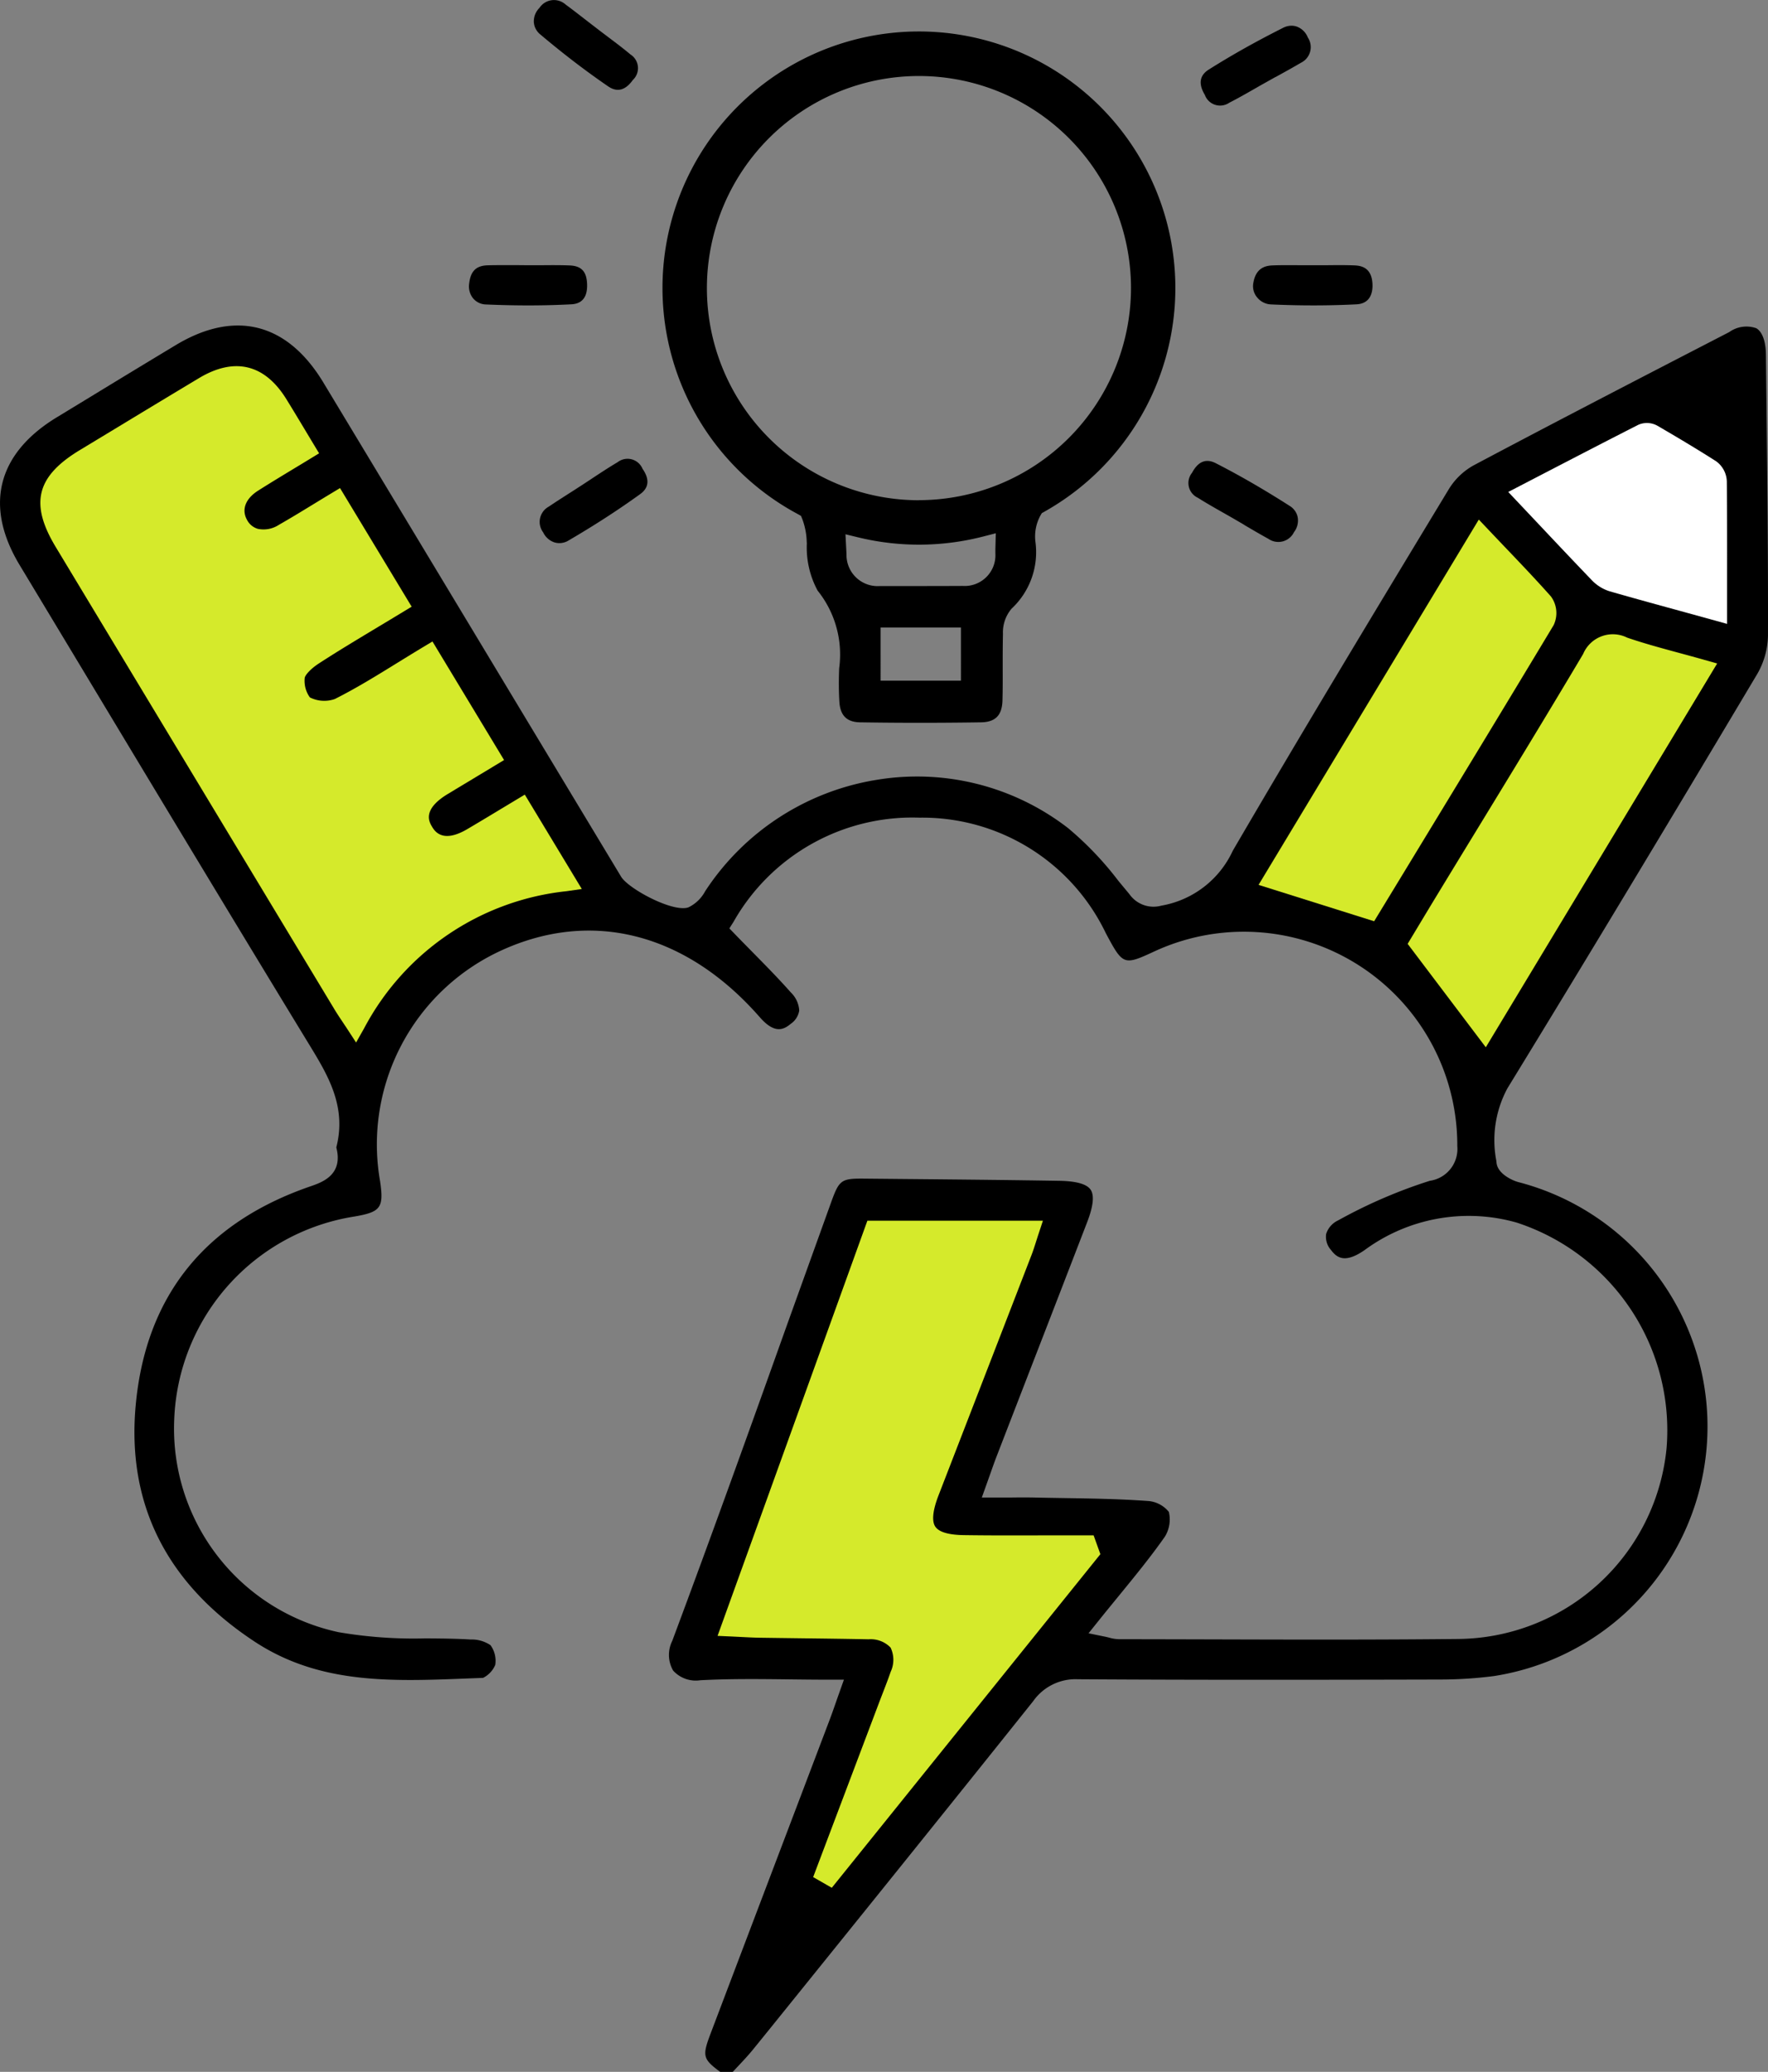
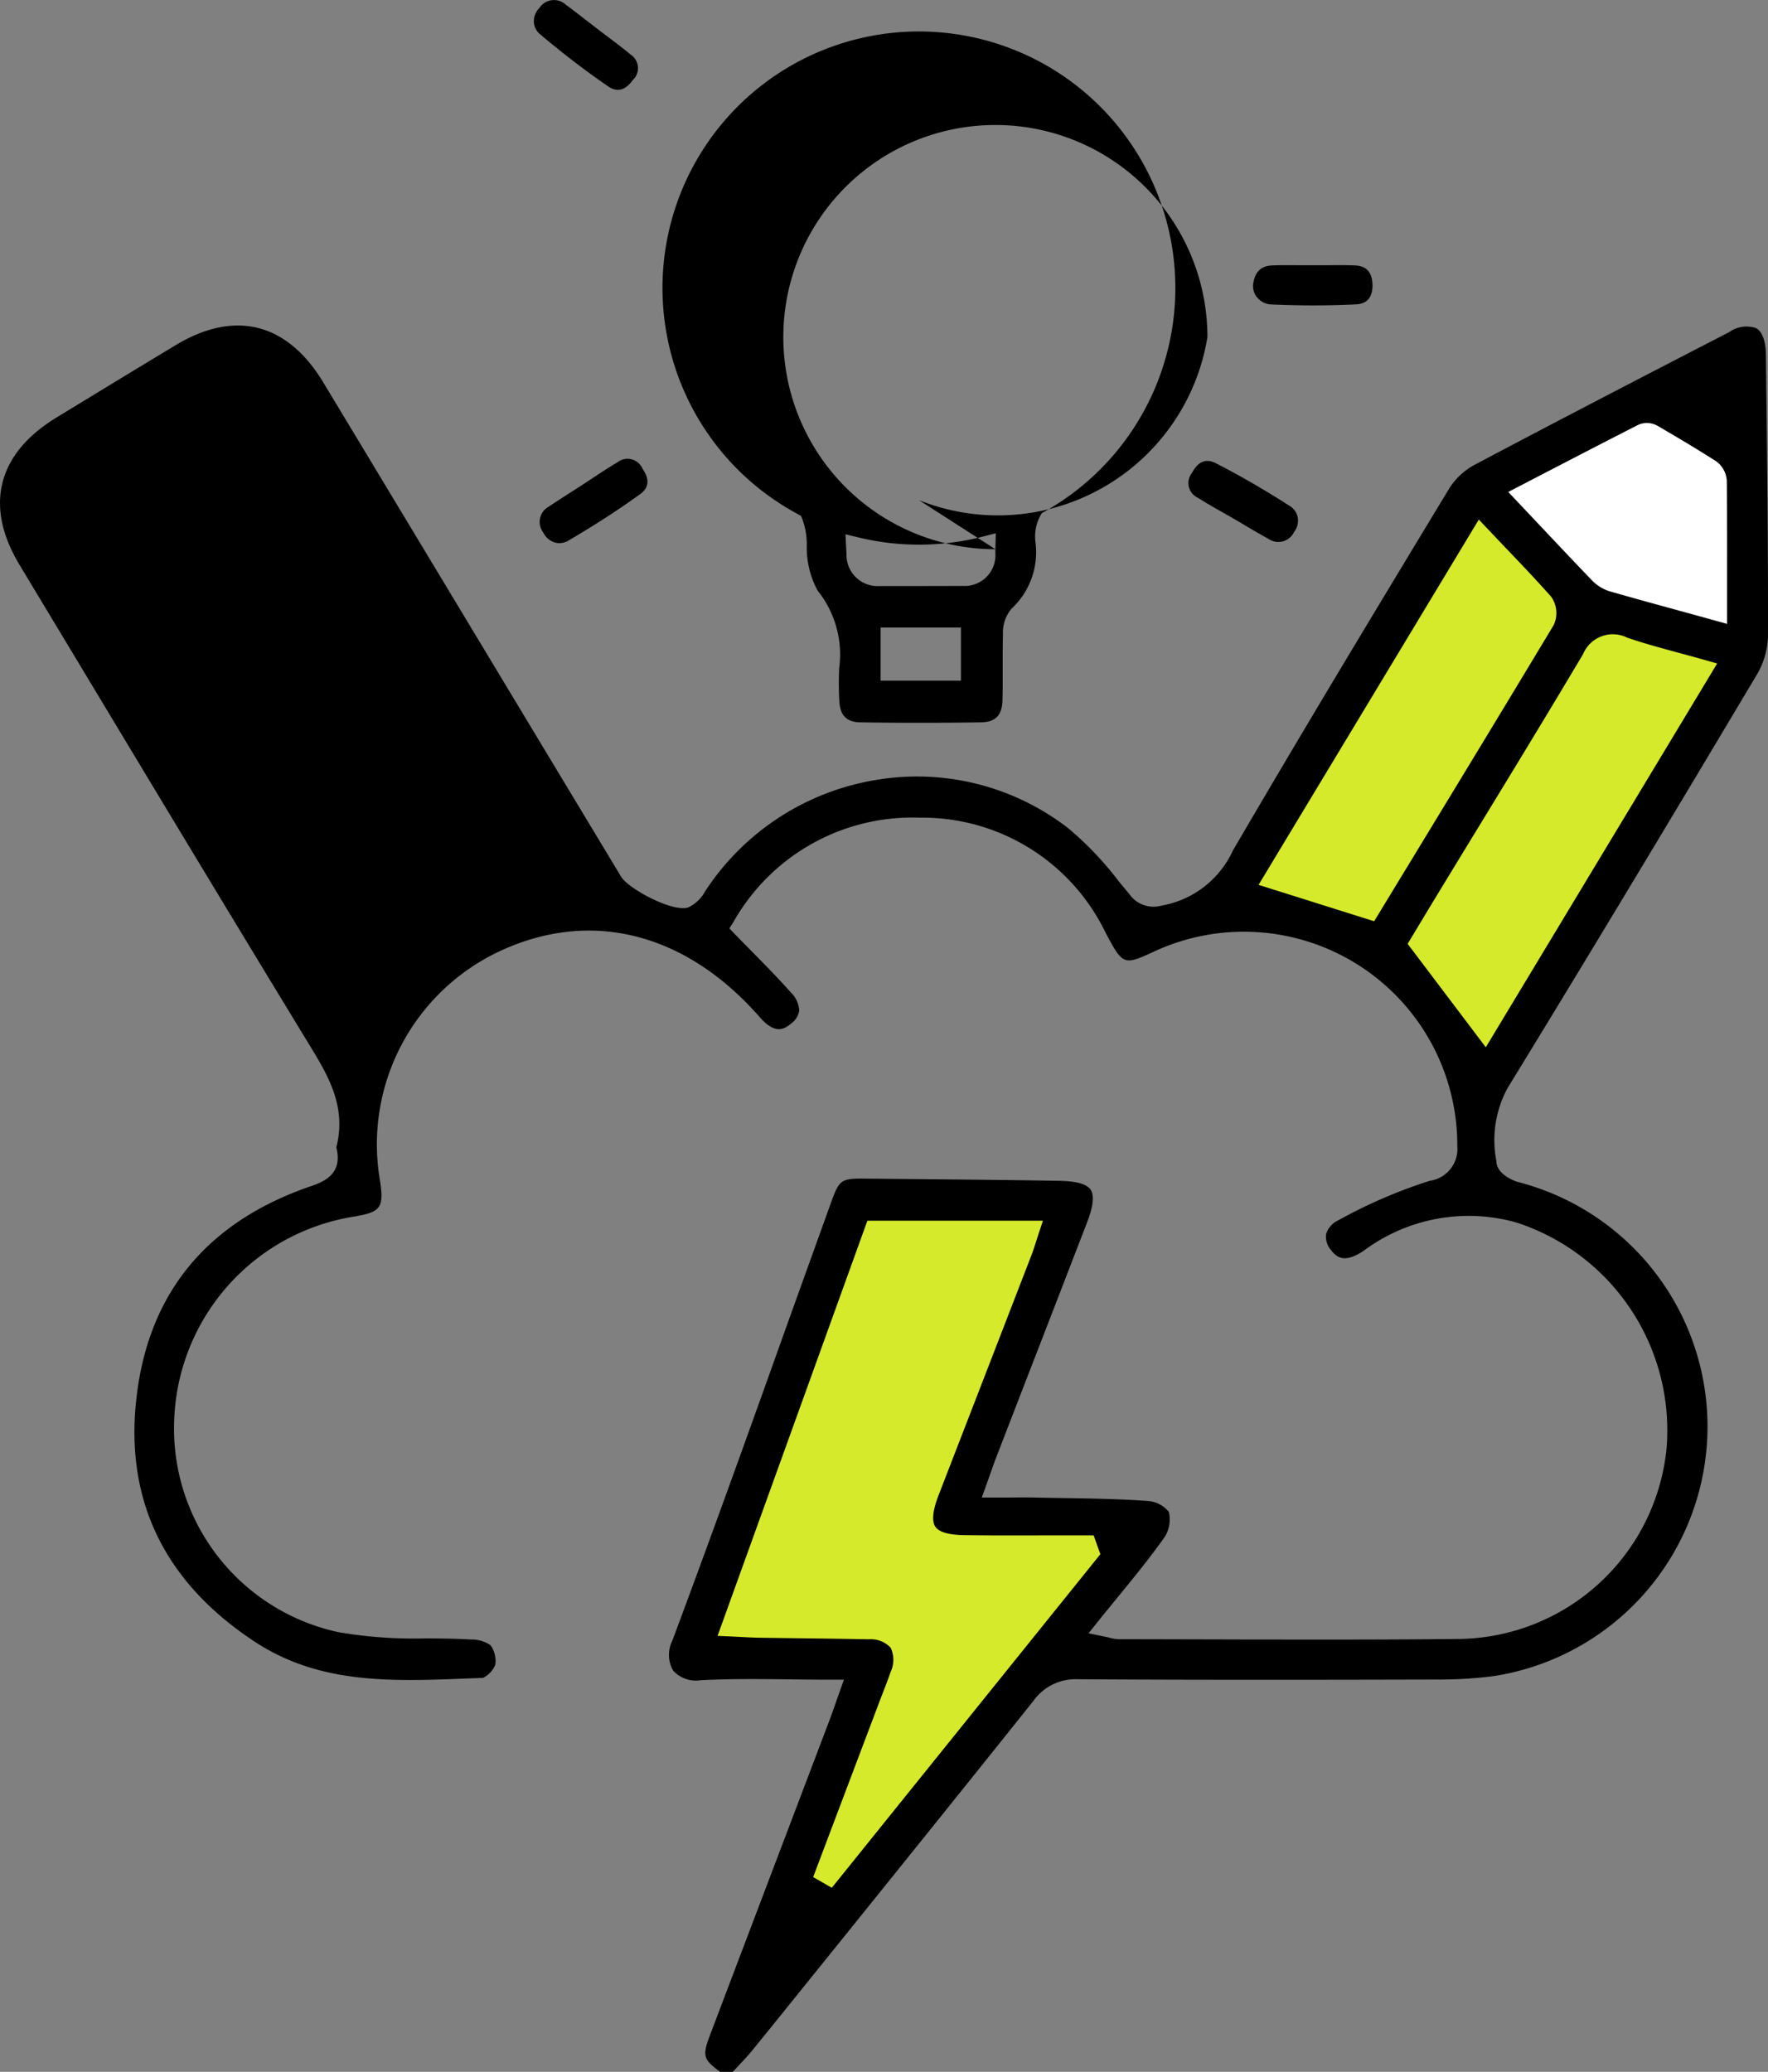
<svg xmlns="http://www.w3.org/2000/svg" width="98.061" height="114.881" viewBox="0 0 98.061 114.881">
  <rect x="0" y="0" width="98.061" height="114.881" fill="#808080" stroke="none" />
  <g id="Artwork_105" data-name="Artwork 105" transform="translate(49.03 57.44)">
    <g id="Group_57576" data-name="Group 57576" transform="translate(-49.03 -57.441)">
      <path id="Path_76384" data-name="Path 76384" d="M100.489,87.386l-.029-2.693c-.008-.749-.2-1.272-.53-1.473a1.642,1.642,0,0,0-1.507.212l-.581.3c-4.466,2.307-9.083,4.694-13.6,7.092a3.748,3.748,0,0,0-1.361,1.3c-4.278,7.067-8.134,13.455-11.992,20.065a5.373,5.373,0,0,1-3.959,3.045,1.635,1.635,0,0,1-1.778-.64c-.2-.243-.407-.489-.61-.736a18.066,18.066,0,0,0-2.788-2.922,13.694,13.694,0,0,0-10.625-2.676,14.031,14.031,0,0,0-9.44,6.077l-.062.093a2.078,2.078,0,0,1-.933.9c-.845.3-3.324-1.026-3.731-1.7l-5.614-9.314Q25.9,95.268,20.444,86.222c-2-3.309-4.9-4.044-8.184-2.068q-2.391,1.44-4.773,2.894l-1.825,1.11c-3.3,2.006-4.035,4.911-2.066,8.181l3.072,5.1c4.213,7,8.569,14.238,12.893,21.332l.095.156c1.032,1.69,2.1,3.437,1.509,5.713.4,1.527-.789,1.936-1.43,2.157-5.862,2.016-9.123,6.084-9.691,12.09-.521,5.5,1.692,9.925,6.578,13.147,3.6,2.376,7.582,2.219,11.794,2.053l.89-.034a1.422,1.422,0,0,0,.677-.724,1.469,1.469,0,0,0-.265-1.089,1.861,1.861,0,0,0-1.106-.315c-.825-.05-1.68-.056-2.506-.061a24.809,24.809,0,0,1-4.812-.344,11.546,11.546,0,0,1-9.116-11.833A11.843,11.843,0,0,1,22.2,132.467c1.438-.251,1.607-.489,1.393-1.959a11.826,11.826,0,0,1,6.669-12.763c5.05-2.34,10.3-1,14.392,3.675.838.958,1.332.688,1.729.359a1.1,1.1,0,0,0,.459-.729,1.517,1.517,0,0,0-.463-1c-.675-.762-1.381-1.479-2.128-2.238-.325-.33-.652-.662-.979-1l-.305-.316.235-.372a11.4,11.4,0,0,1,10.319-5.768,11.281,11.281,0,0,1,10.327,6.409c.957,1.787.983,1.8,2.734.987a11.837,11.837,0,0,1,16.759,10.819,1.781,1.781,0,0,1-1.526,1.92,27.851,27.851,0,0,0-5.08,2.193,1.252,1.252,0,0,0-.669.757,1.1,1.1,0,0,0,.262.878c.315.414.745.791,1.862.021a9.741,9.741,0,0,1,8.445-1.532,12.117,12.117,0,0,1,8.313,12.509,11.719,11.719,0,0,1-11.557,10.579c-4.554.048-9.184.036-13.661.023q-2.58-.007-5.162-.011a2.107,2.107,0,0,1-.535-.086c-.073-.018-.153-.039-.245-.057l-.9-.184.573-.715c.366-.457.73-.9,1.09-1.341.916-1.12,1.782-2.177,2.57-3.3a1.817,1.817,0,0,0,.221-1.376,1.648,1.648,0,0,0-1.1-.6c-1.584-.117-3.21-.142-4.783-.167q-.784-.012-1.567-.028c-.433-.009-.863-.007-1.36,0l-.764,0h-.8l.268-.749c.081-.227.151-.425.214-.6.12-.341.216-.613.32-.883q1.024-2.65,2.05-5.3,1.5-3.867,2.991-7.736c.34-.881.405-1.486.194-1.8s-.794-.478-1.734-.494c-2.849-.047-5.748-.074-8.551-.1l-2.2-.021c-1.363-.015-1.453.049-1.919,1.341q-1.2,3.331-2.4,6.666C44.136,144.162,41.989,150.141,39.8,156a1.744,1.744,0,0,0,.047,1.647,1.692,1.692,0,0,0,1.511.537c1.643-.087,3.256-.068,4.963-.048.727.009,1.461.017,2.206.017h.793l-.265.747c-.068.192-.131.371-.19.54-.119.341-.225.645-.339.945q-1.477,3.894-2.956,7.787-1.816,4.782-3.63,9.565c-.48,1.266-.467,1.439.521,2.164h.692l.27-.288c.313-.332.608-.646.879-.982l.9-1.11c4.8-5.948,9.761-12.1,14.612-18.172a2.873,2.873,0,0,1,2.481-1.22c6.741.043,13.381.032,20.156.015a23.242,23.242,0,0,0,2.94-.194,14.005,14.005,0,0,0,11.754-15.27A14.006,14.006,0,0,0,86.7,130.556c-.311-.089-1.131-.455-1.185-1.078l-.008-.089a6.061,6.061,0,0,1,.613-4.023c4.133-6.747,8.539-14.052,13.866-22.991a4.408,4.408,0,0,0,.587-2.121C100.584,95.966,100.536,91.6,100.489,87.386Z" transform="translate(-2.513 -65.017)" />
-       <path id="Path_76385" data-name="Path 76385" d="M41.675,122.241a14.413,14.413,0,0,0-11.221,7.591l-.452.8-.5-.768c-.082-.126-.162-.244-.237-.357-.157-.235-.306-.457-.446-.688q-7.742-12.833-15.479-25.668c-1.45-2.406-1.073-3.913,1.347-5.373L17,96.379q2.145-1.3,4.294-2.59c1.963-1.174,3.634-.774,4.832,1.155.335.54.665,1.09,1.014,1.671.167.278.34.567.523.87l.288.477-.476.29q-.474.29-.932.565c-.686.415-1.333.807-1.976,1.215-.7.445-.931,1.05-.615,1.619a.989.989,0,0,0,.606.5,1.553,1.553,0,0,0,1.159-.222c.657-.375,1.3-.767,1.98-1.183.306-.187.617-.376.935-.568l.479-.289,3.973,6.576-.478.29q-.659.4-1.314.791c-1.159.7-2.254,1.352-3.345,2.061-.517.336-.776.674-.794.807a1.572,1.572,0,0,0,.287,1.083,1.775,1.775,0,0,0,1.383.088c1.194-.6,2.327-1.3,3.527-2.042.465-.286.933-.575,1.41-.861l.479-.287,3.971,6.574-1.326.8c-.616.371-1.222.735-1.825,1.1-1.4.859-1,1.533-.849,1.787.141.238.571.962,1.965.14.591-.349,1.178-.7,1.805-1.08l1.38-.83,3.161,5.233Z" transform="translate(-10.252 -72.825)" fill="#d5ea2b" />
      <path id="Path_76386" data-name="Path 76386" d="M186.49,341.611l-1.034-.593,3.636-9.62c.072-.191.146-.381.219-.571.151-.39.308-.794.445-1.192a1.575,1.575,0,0,0-.005-1.342,1.525,1.525,0,0,0-1.22-.46c-1.212-.025-2.446-.04-3.639-.055q-1.2-.015-2.4-.032c-.327-.005-.646-.022-1.014-.041l-.565-.028-.759-.034,8.31-23.021H198.2l-.243.735c-.05.152-.094.292-.136.422-.086.27-.159.5-.251.74q-1.518,3.928-3.039,7.854l-2.124,5.487c-.32.827-.38,1.424-.175,1.728s.75.457,1.592.469c1.573.023,3.175.017,4.724.012q1.035,0,2.07,0h.394l.375,1.044Z" transform="translate(-140.355 -236.936)" fill="#d5ea2b" />
      <path id="Path_76387" data-name="Path 76387" d="M320.514,153.364l-6.411-2.017,12.216-20.256.506.534c.315.333.624.657.927.975.9.942,1.749,1.833,2.568,2.755a1.552,1.552,0,0,1,.147,1.594c-2.735,4.55-5.538,9.158-8.248,13.614Z" transform="translate(-244.298 -102.281)" fill="#d5ea2b" />
      <path id="Path_76388" data-name="Path 76388" d="M355.348,182.449l-4.335-5.735.611-1.015c.322-.535.666-1.107,1.012-1.676q1.077-1.771,2.158-3.54c1.964-3.218,3.995-6.545,5.952-9.84a1.787,1.787,0,0,1,2.444-.908c.935.321,1.9.581,2.914.856.447.121.9.244,1.37.377l.706.2Z" transform="translate(-272.939 -124.378)" fill="#d5ea2b" />
      <path id="Path_76389" data-name="Path 76389" d="M388.062,116.021v2.327l-2.174-.6c-1.505-.412-2.927-.8-4.358-1.212a2.329,2.329,0,0,1-.983-.623c-1.008-1.048-2-2.1-3.05-3.214l-1.573-1.666,1.928-1c1.816-.941,3.53-1.83,5.285-2.723a1.188,1.188,0,0,1,1.061.052c.985.573,2.143,1.257,3.265,1.976a1.435,1.435,0,0,1,.584,1.108C388.065,112.288,388.064,114.1,388.062,116.021Z" transform="translate(-292.27 -83.754)" fill="#fff" />
      <path id="Path_76390" data-name="Path 76390" d="M319.371,69.185c-.035-.9-.585-1.029-.994-1.046-.5-.02-1.016-.015-1.516-.01l-.7,0c-.242,0-.485,0-.727,0-.527,0-1.071-.01-1.6.01-.408.015-.964.14-1.083,1.048a.964.964,0,0,0,.231.737,1.041,1.041,0,0,0,.757.378c1.626.075,3.223.073,4.746-.005C319.293,70.256,319.387,69.583,319.371,69.185Z" transform="translate(-243.247 -53.422)" />
-       <path id="Path_76391" data-name="Path 76391" d="M125.178,69.188c-.023-.705-.313-1.017-.97-1.043-.526-.021-1.068-.016-1.593-.011-.242,0-.483,0-.725,0l-.56-.005H121.2l-.68,0c-.283,0-.567,0-.847.009-.652.015-.963.325-1.039,1.035a1.054,1.054,0,0,0,.232.81.959.959,0,0,0,.707.326c1.69.073,3.239.07,4.735-.009C124.909,70.269,125.2,69.895,125.178,69.188Z" transform="translate(-92.615 -53.426)" />
      <path id="Path_76392" data-name="Path 76392" d="M138.8,7.287c.5.341.955.222,1.367-.353a.9.9,0,0,0-.132-1.418c-.4-.337-.837-.664-1.256-.98-.193-.146-.386-.291-.578-.439l-.473-.364,0,0-.073-.057c-.4-.308-.805-.627-1.214-.926a.965.965,0,0,0-1.454.186,1.054,1.054,0,0,0-.31.784.958.958,0,0,0,.361.689C136.332,5.5,137.562,6.438,138.8,7.287Z" transform="translate(-105.068 -2.496)" />
      <path id="Path_76393" data-name="Path 76393" d="M140.48,116.246c-.453.267-.907.566-1.345.854-.2.133-.4.266-.607.4l-.464.3,0,0-.114.073c-.424.27-.863.549-1.282.833a.965.965,0,0,0-.313,1.433,1.054,1.054,0,0,0,.634.556.958.958,0,0,0,.771-.109c1.46-.853,2.76-1.695,3.975-2.573.487-.352.53-.825.127-1.406A.9.9,0,0,0,140.48,116.246Z" transform="translate(-106.226 -90.616)" />
      <path id="Path_76394" data-name="Path 76394" d="M299.9,120.148c.432.254.879.517,1.322.76a.965.965,0,0,0,1.418-.374,1.052,1.052,0,0,0,.206-.817.959.959,0,0,0-.448-.637c-1.425-.911-2.766-1.686-4.1-2.368-.535-.273-.976-.1-1.31.527a.9.9,0,0,0,.315,1.389c.445.282.917.55,1.374.809.21.119.42.238.628.359l.516.3,0,0Z" transform="translate(-230.868 -91.028)" />
-       <path id="Path_76395" data-name="Path 76395" d="M305.128,8.923a.9.9,0,0,0-.312-.056,1.027,1.027,0,0,0-.464.116c-1.51.76-2.86,1.518-4.128,2.318-.508.321-.58.79-.215,1.4a.9.9,0,0,0,1.355.437c.468-.238.939-.507,1.394-.767.21-.121.421-.241.632-.359l.536-.3,0,.005.063-.035c.44-.243.9-.494,1.333-.752a.965.965,0,0,0,.4-1.41A1.053,1.053,0,0,0,305.128,8.923Z" transform="translate(-233.184 -7.44)" />
-       <path id="Path_76396" data-name="Path 76396" d="M187.567,37l.135-.076a14.223,14.223,0,1,0-13.668.128l.177.1.076.186a3.914,3.914,0,0,1,.241,1.236l.007.106a5.017,5.017,0,0,0,.6,2.619,5.653,5.653,0,0,1,1.193,4.3c-.027.648-.024,1.269.01,1.847.045.775.411,1.141,1.152,1.153,2.154.034,4.409.035,6.7,0,.8-.011,1.171-.384,1.195-1.209.017-.6.015-1.22.013-1.818,0-.614,0-1.249.014-1.877a2.029,2.029,0,0,1,.48-1.4,4.283,4.283,0,0,0,1.321-3.71,2.423,2.423,0,0,1,.276-1.451Zm-4.486,9.288h-4.454V43.341h4.454ZM184.992,39c0,.076,0,.152,0,.228h0a1.706,1.706,0,0,1-1.811,1.808q-1.061.006-2.123.006h-2.471a1.725,1.725,0,0,1-1.852-1.761l-.057-1.109.729.177A14.275,14.275,0,0,0,184.3,38.3l.716-.184Zm-4.239-2.716a11.761,11.761,0,1,1,11.761-11.761A11.775,11.775,0,0,1,180.754,36.28Z" transform="translate(-129.784 -8.546)" />
+       <path id="Path_76396" data-name="Path 76396" d="M187.567,37l.135-.076a14.223,14.223,0,1,0-13.668.128l.177.1.076.186a3.914,3.914,0,0,1,.241,1.236l.007.106a5.017,5.017,0,0,0,.6,2.619,5.653,5.653,0,0,1,1.193,4.3c-.027.648-.024,1.269.01,1.847.045.775.411,1.141,1.152,1.153,2.154.034,4.409.035,6.7,0,.8-.011,1.171-.384,1.195-1.209.017-.6.015-1.22.013-1.818,0-.614,0-1.249.014-1.877a2.029,2.029,0,0,1,.48-1.4,4.283,4.283,0,0,0,1.321-3.71,2.423,2.423,0,0,1,.276-1.451Zm-4.486,9.288h-4.454V43.341h4.454ZM184.992,39c0,.076,0,.152,0,.228h0a1.706,1.706,0,0,1-1.811,1.808q-1.061.006-2.123.006h-2.471a1.725,1.725,0,0,1-1.852-1.761l-.057-1.109.729.177A14.275,14.275,0,0,0,184.3,38.3l.716-.184Za11.761,11.761,0,1,1,11.761-11.761A11.775,11.775,0,0,1,180.754,36.28Z" transform="translate(-129.784 -8.546)" />
    </g>
  </g>
</svg>